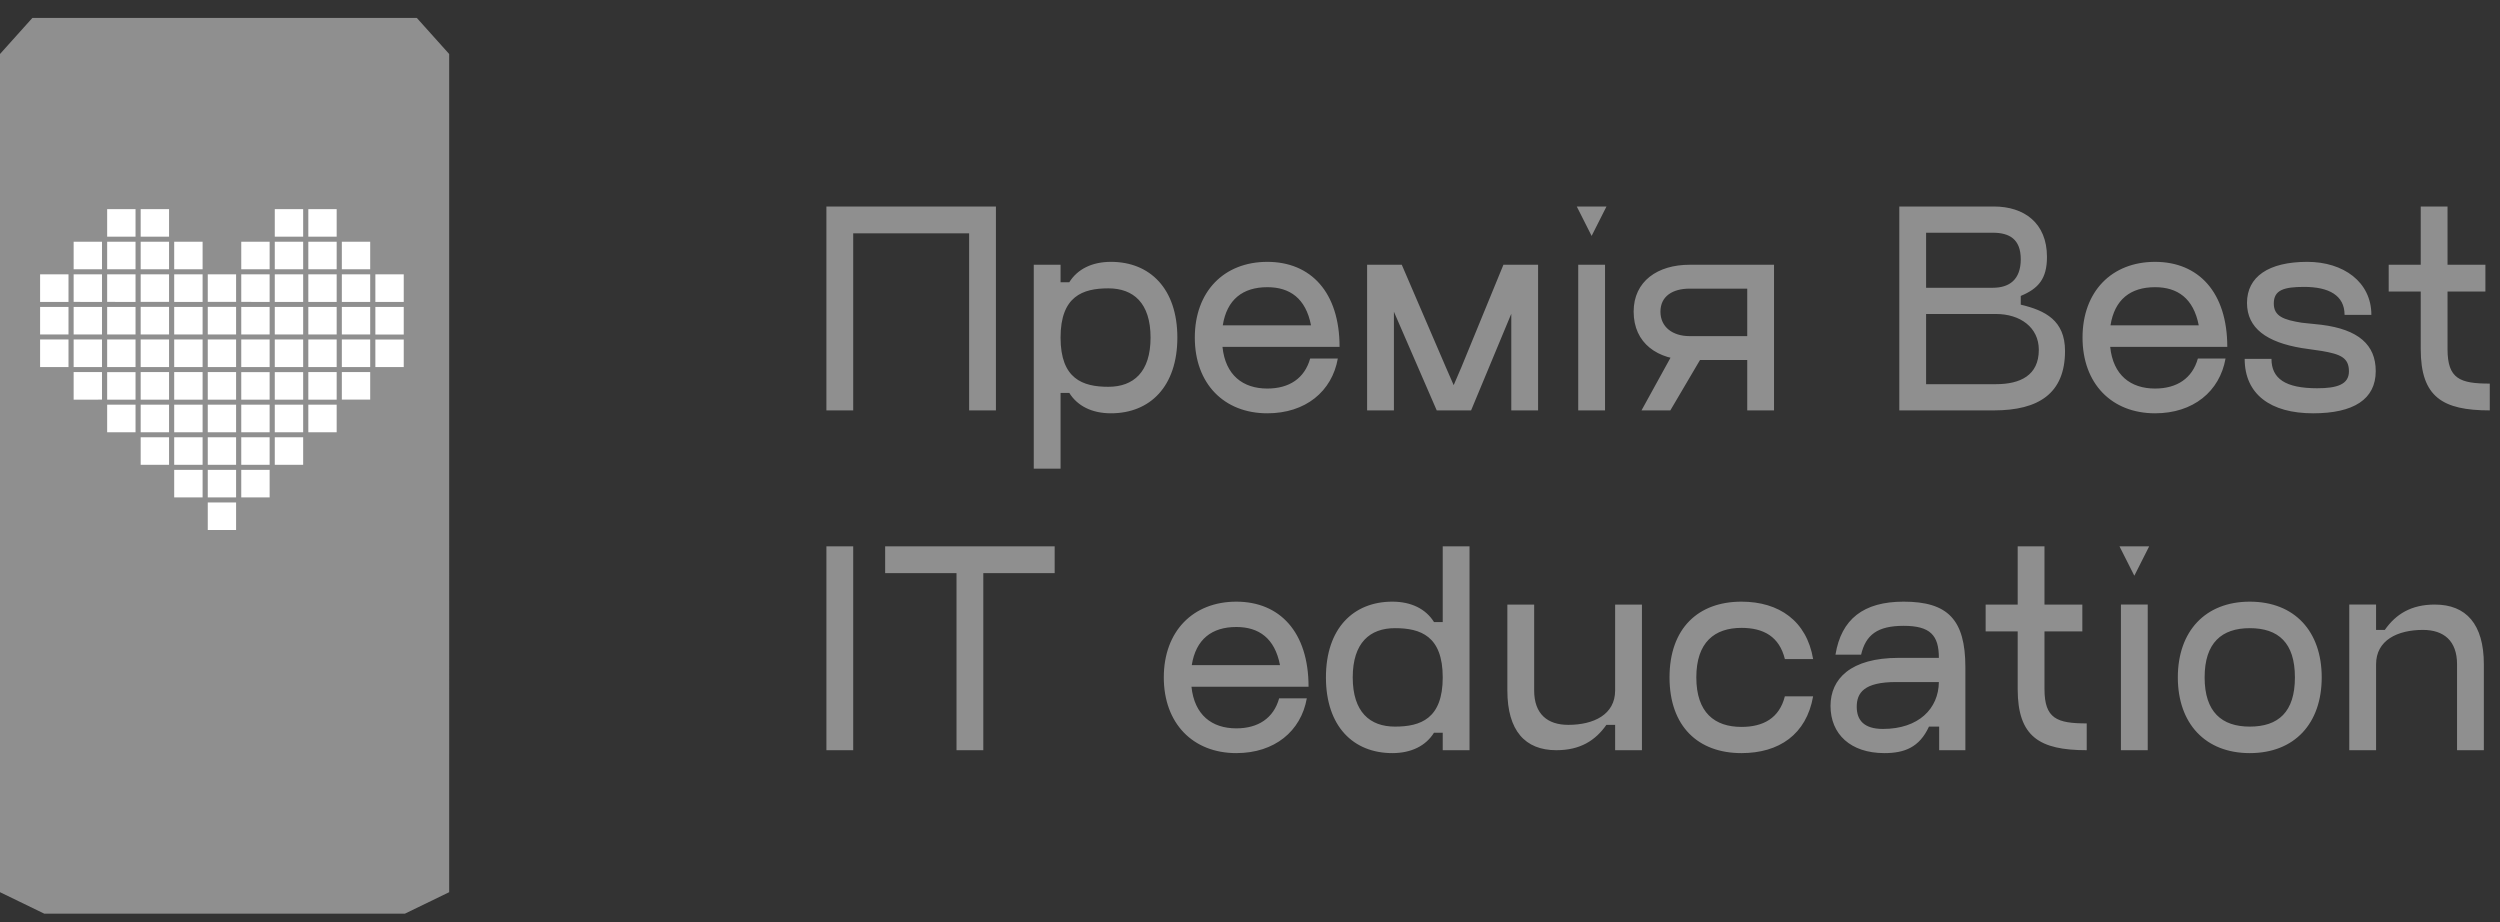
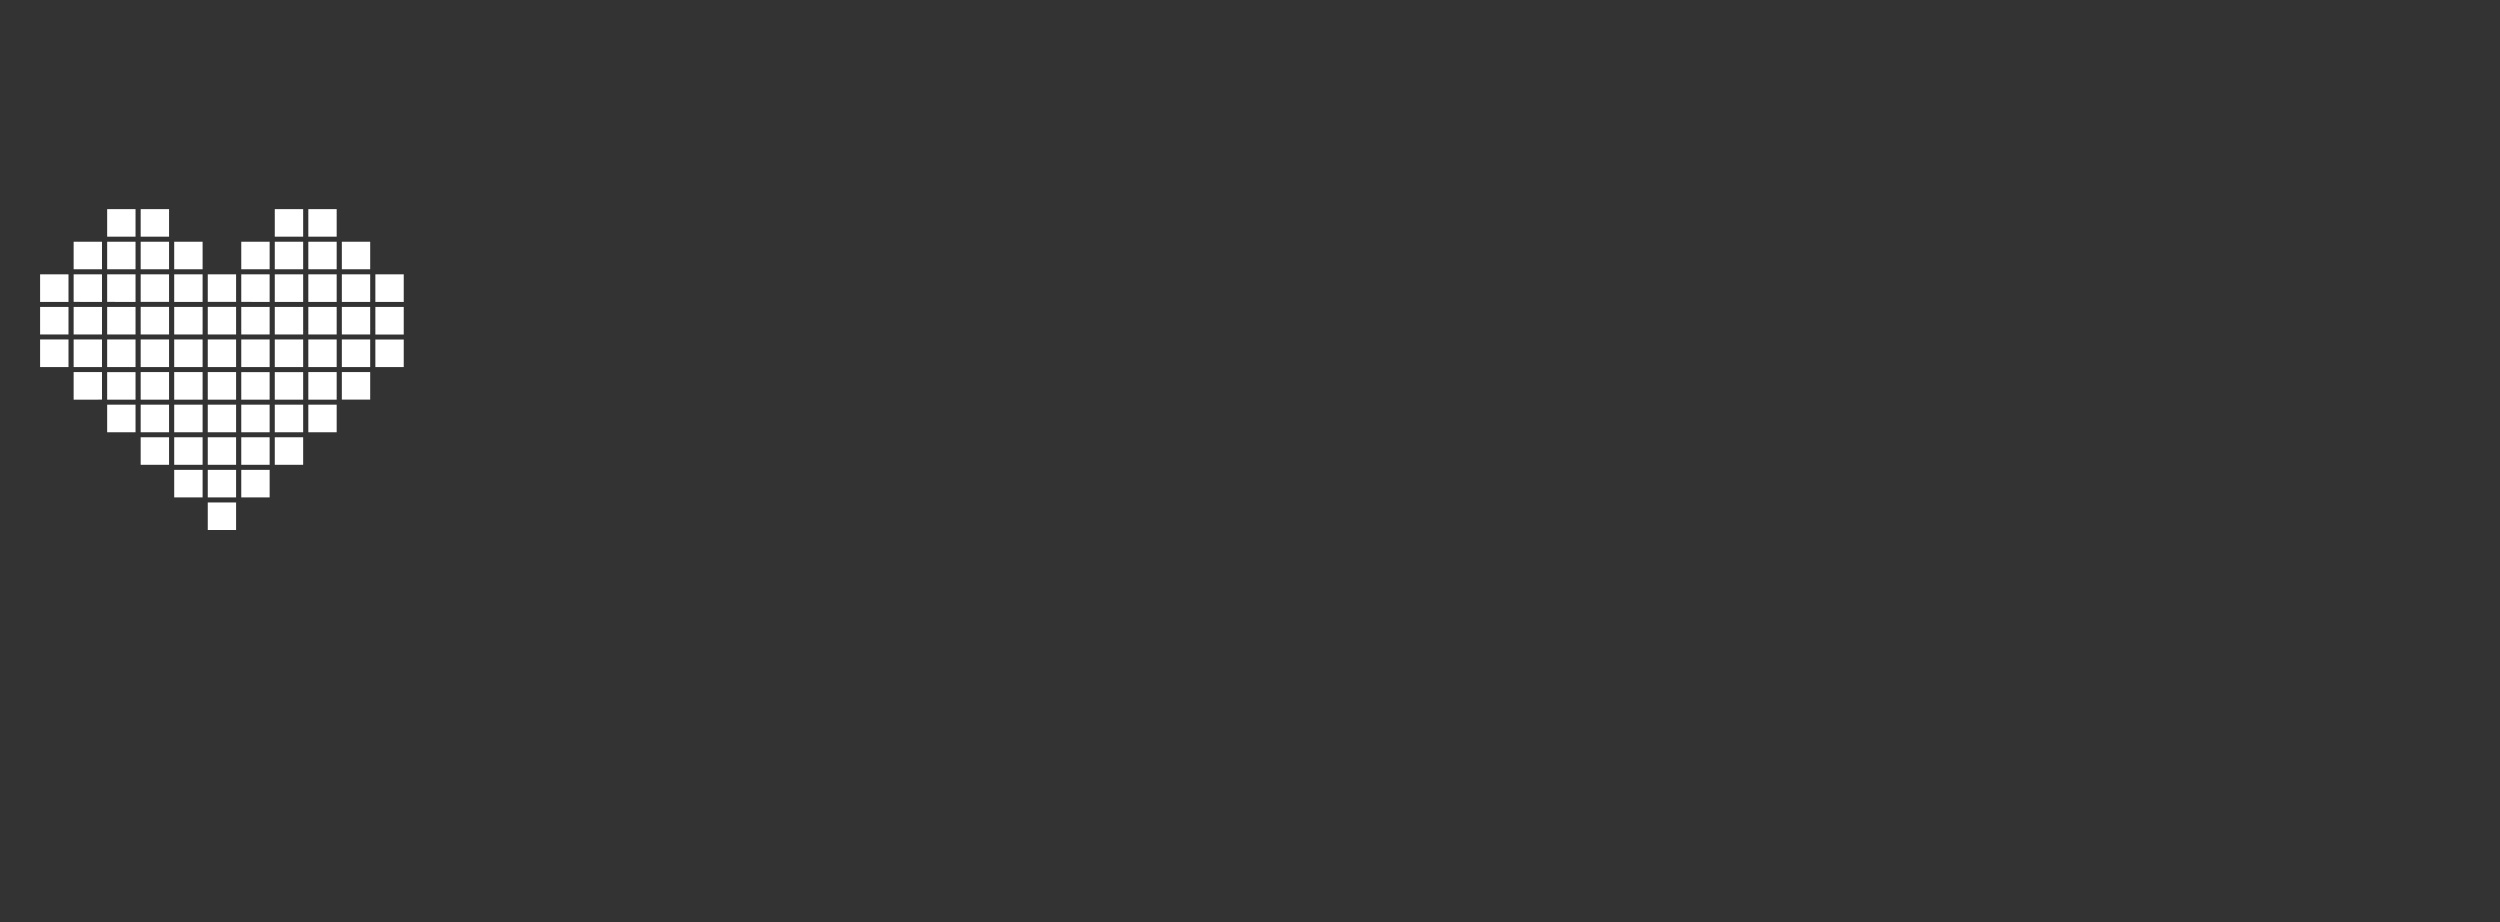
<svg xmlns="http://www.w3.org/2000/svg" width="103" height="38" fill="none">
  <rect width="100%" height="100%" fill="#333333" stroke="none" />
-   <path d="M35.152 8.508v8.4h-1.104v-8.4h1.104zm0 0h4.776v1.104h-4.776V8.508zm5.88 0v8.4h-1.104v-8.4h1.104zm2.663 2.4v.72h.36c.336-.54.936-.84 1.716-.84 1.608 0 2.736 1.104 2.736 3.12s-1.128 3.12-2.736 3.12c-.78 0-1.38-.3-1.716-.84h-.36v3.12h-1.104v-8.4h1.104zm3.708 3c0-1.428-.708-2.028-1.74-2.028-1.056 0-1.968.324-1.968 2.028s.912 2.028 1.968 2.028c1.032 0 1.74-.6 1.74-2.028zm7.715.864c-.24 1.356-1.332 2.256-2.904 2.256-1.788 0-2.988-1.224-2.988-3.12 0-1.896 1.2-3.12 2.988-3.12s2.976 1.248 2.976 3.504h-4.824c.12 1.164.84 1.716 1.848 1.716.9 0 1.536-.42 1.764-1.236h1.14zm-4.74-1.368h3.636c-.216-1.116-.876-1.572-1.8-1.572-1.008 0-1.668.504-1.836 1.572zm5.947 3.504v-6h1.104v6h-1.104zm5.94 0v-6h1.104v6h-1.104zm-3.072 0l-2.604-6h1.164l1.812 4.212.78 1.788h-1.152zm1.416 0h-1.164l.768-1.788 1.728-4.212h1.164l-2.496 6zm4.414 0v-6h1.104v6h-1.104zm.552-7.188l-.612-1.212h1.224l-.612 1.212zm3.243 7.188H67.63l1.632-2.964 1.308-.012-1.752 2.976zm4.008-2.076H69.61v-.984h3.216v.984zm0-2.94H69.61v-.984h3.216v.984zm.264-.984v6h-1.104v-6h1.104zm-3.48 0v.984c-.696 0-1.2.312-1.2.948 0 .636.504 1.008 1.2 1.008v.984c-1.308 0-2.304-.684-2.304-1.992 0-1.26.996-1.932 2.304-1.932zm12.541-2.4c1.236 0 2.184.672 2.184 2.076 0 .912-.36 1.308-1.08 1.608v.36c1.008.24 1.824.648 1.824 1.908 0 1.752-1.092 2.448-2.928 2.448h-3.9v-8.4h3.9zm-2.796 7.32h2.88c.996 0 1.764-.36 1.764-1.416 0-.924-.768-1.476-1.764-1.476h-2.88v2.892zm0-3.972h2.748c.684 0 1.152-.336 1.152-1.176 0-.828-.468-1.092-1.152-1.092h-2.748v2.268zm12.337 2.916c-.24 1.356-1.332 2.256-2.904 2.256-1.788 0-2.988-1.224-2.988-3.12 0-1.896 1.2-3.12 2.988-3.12s2.976 1.248 2.976 3.504H86.94c.12 1.164.84 1.716 1.848 1.716.9 0 1.536-.42 1.764-1.236h1.14zm-4.74-1.368h3.636c-.216-1.116-.876-1.572-1.8-1.572-1.008 0-1.668.504-1.836 1.572zm5.528 1.38h1.104c0 .816.576 1.212 1.884 1.212.816 0 1.308-.156 1.308-.696 0-.564-.348-.708-1.116-.84l-.828-.12c-1.44-.24-2.256-.816-2.256-1.86 0-1.08.888-1.692 2.484-1.692 1.488 0 2.64.828 2.64 2.184h-1.104c0-.804-.648-1.152-1.668-1.152-.84 0-1.248.132-1.248.684 0 .528.408.672 1.152.792l.804.084c1.536.192 2.244.828 2.244 1.908 0 1.164-.912 1.74-2.58 1.74-1.764 0-2.82-.792-2.82-2.244zm10.098 2.124c-1.944 0-2.844-.552-2.844-2.52v-2.376h-1.32v-1.104h1.32v-2.4h1.104v2.4h1.56v1.104h-1.56v2.376c0 1.224.516 1.416 1.74 1.416v1.104zm-67.426 5.6v8.4h-1.104v-8.4h1.104zm8.3 0v1.104h-2.94v7.296h-1.104v-7.296h-2.94v-1.104h6.984zm10.388 6.264c-.24 1.356-1.332 2.256-2.904 2.256-1.788 0-2.988-1.224-2.988-3.12 0-1.896 1.2-3.12 2.988-3.12s2.976 1.248 2.976 3.504h-4.824c.12 1.164.84 1.716 1.848 1.716.9 0 1.536-.42 1.764-1.236h1.14zm-4.74-1.368h3.636c-.216-1.116-.876-1.572-1.8-1.572-1.008 0-1.668.504-1.836 1.572zm10.34 3.504v-.72h-.36c-.336.54-.936.84-1.716.84-1.608 0-2.736-1.104-2.736-3.12s1.128-3.12 2.736-3.12c.78 0 1.38.3 1.716.84h.36v-3.12h1.104v8.4H59.44zm-3.708-3c0 1.428.708 2.028 1.74 2.028 1.056 0 1.968-.324 1.968-2.028s-.912-2.028-1.968-2.028c-1.032 0-1.74.6-1.74 2.028zm8.387 3c-1.284 0-2.016-.804-2.016-2.46v-3.54h1.104v3.54c0 .972.552 1.416 1.404 1.416 1.044 0 1.932-.42 1.932-1.416v-3.54h1.104v6h-1.104v-1.044h-.36c-.456.648-1.08 1.044-2.064 1.044zm10.581-2.22c-.276 1.572-1.404 2.34-2.952 2.34-1.788 0-2.964-1.104-2.964-3.12s1.176-3.12 2.964-3.12c1.548 0 2.688.792 2.952 2.364h-1.164c-.228-.924-.876-1.284-1.788-1.284-1.104 0-1.86.588-1.86 2.04s.756 2.04 1.86 2.04c.9 0 1.56-.36 1.788-1.26H74.7zm.921-1.716c.24-1.464 1.152-2.184 2.808-2.184 1.812 0 2.544.732 2.544 2.7v3.42h-1.08v-.972h-.42c-.396.864-1.02 1.092-1.836 1.092-1.392 0-2.22-.78-2.22-1.944 0-1.116.828-1.98 2.808-1.98h1.656c0-.924-.348-1.32-1.452-1.32-1.08 0-1.56.372-1.752 1.188h-1.056zm.876 2.148c0 .552.3.912 1.08.912 1.476 0 2.292-.84 2.304-1.932h-1.764c-1.32 0-1.62.444-1.62 1.02zm9.475 1.788c-1.944 0-2.844-.552-2.844-2.52v-2.376h-1.32v-1.104h1.32v-2.4h1.104v2.4h1.56v1.104h-1.56v2.376c0 1.224.516 1.416 1.74 1.416v1.104zm1.41 0v-6h1.104v6h-1.104zm.552-7.188l-.612-1.212h1.224l-.612 1.212zm4.756 7.308c-1.836 0-2.964-1.224-2.964-3.12 0-1.896 1.128-3.12 2.964-3.12 1.848 0 2.964 1.224 2.964 3.12 0 1.896-1.116 3.12-2.964 3.12zm0-1.092c1.176 0 1.86-.6 1.86-2.028s-.684-2.028-1.86-2.028c-1.152 0-1.86.6-1.86 2.028s.708 2.028 1.86 2.028zm7.628-5.028c1.284 0 2.016.804 2.016 2.46v3.54h-1.104v-3.54c0-.972-.552-1.416-1.404-1.416-1.044 0-1.932.42-1.932 1.416v3.54H96.79v-6h1.104v1.044h.36c.456-.648 1.08-1.044 2.064-1.044zM1.333.74L0 2.225v34.533l1.824.885h14.858l1.824-.885V2.225L17.174.74H1.333z" fill="#8F8F8F" />
  <path d="M8.559 11.302h1.168v1.136H8.56v-1.136zm0 1.342h1.168v1.136H8.56v-1.136zm0 1.342h1.168v1.136H8.56v-1.136zm0 1.344h1.168v1.135H8.56v-1.136zm0 1.342h1.168v1.136H8.56v-1.136zm0 1.342h1.168v1.136H8.56v-1.136zm0 1.343h1.168v1.136H8.56v-1.136zm0 1.343h1.168v1.135H8.56V20.7zm-1.382-9.398h1.17v1.136h-1.17v-1.136zm0 1.342h1.17v1.136h-1.17v-1.136zm0 1.342h1.17v1.136h-1.17v-1.136zm0 1.344h1.17v1.135h-1.17v-1.136zm0 1.342h1.17v1.136h-1.17v-1.136zm0 1.342h1.17v1.136h-1.17v-1.136zm0 1.343h1.17v1.136h-1.17v-1.136zm2.763-8.055h1.169v1.136H9.94v-1.136zm0 1.342h1.169v1.136H9.94v-1.136zm0 1.342h1.169v1.136H9.94v-1.136zm0 1.344h1.169v1.135H9.94v-1.136zm0 1.342h1.169v1.136H9.94v-1.136zm0 1.342h1.169v1.136H9.94v-1.136zm-5.525-6.712h1.169v1.136H4.415v-1.136zm0 1.342h1.169v1.136H4.415v-1.136zm0 1.342h1.169v1.136H4.415v-1.136zm0 1.344h1.169v1.135H4.415v-1.136zm0 1.342h1.169v1.136H4.415v-1.136zm-1.381-5.37h1.168v1.136H3.034v-1.136zm0 1.342h1.168v1.136H3.034v-1.136zm0 1.342h1.168v1.136H3.034v-1.136zm-1.382-2.684h1.17v1.136h-1.17v-1.136zm0 1.342h1.17v1.136h-1.17v-1.136zm0 1.342h1.17v1.136h-1.17v-1.136zm13.813-2.684h1.169v1.136h-1.169v-1.136zm0 1.342h1.169v1.136h-1.169v-1.136zm0 1.342h1.169v1.136h-1.169v-1.136zM3.034 15.33h1.168v1.135H3.034v-1.136zm2.762-4.028h1.169v1.136H5.796v-1.136zm0 1.342h1.169v1.136H5.796v-1.136zm0 1.342h1.169v1.136H5.796v-1.136zm0 1.344h1.169v1.135H5.796v-1.136zm0 1.342h1.169v1.136H5.796v-1.136zm0 1.342h1.169v1.136H5.796v-1.136zm4.144 1.343h1.169v1.136H9.94v-1.136zm2.763-8.055h1.168v1.136h-1.168v-1.136zm0 1.342h1.168v1.136h-1.168v-1.136zm0 1.342h1.168v1.136h-1.168v-1.136zm0 1.344h1.168v1.135h-1.168v-1.136zm0 1.342h1.168v1.136h-1.168v-1.136zm-1.382-5.37h1.169v1.136h-1.169v-1.136zm0 1.342h1.169v1.136h-1.169v-1.136zm0 1.342h1.169v1.136h-1.169v-1.136zm0 1.344h1.169v1.135h-1.169v-1.136zm0 1.342h1.169v1.136h-1.169v-1.136zm0 1.342h1.169v1.136h-1.169v-1.136zm2.763-6.712h1.168v1.136h-1.168v-1.136zm0 1.342h1.168v1.136h-1.168v-1.136zM7.177 9.959h1.17v1.136h-1.17V9.959zm2.763 0h1.169v1.136H9.94V9.959zM4.415 8.616h1.169v1.136H4.415V8.616zm0 1.343h1.169v1.136H4.415V9.959zm-1.381 0h1.168v1.136H3.034V9.959zm2.762-1.343h1.169v1.136H5.796V8.616zm0 1.343h1.169v1.136H5.796V9.959zm6.907-1.343h1.168v1.136h-1.168V8.616zm0 1.343h1.168v1.136h-1.168V9.959zm-1.382-1.343h1.169v1.136h-1.169V8.616zm0 1.343h1.169v1.136h-1.169V9.959zm2.763 0h1.168v1.136h-1.168V9.959zm0 4.027h1.168v1.136h-1.168v-1.136zm0 1.344h1.168v1.135h-1.168v-1.136z" fill="#fff" />
</svg>